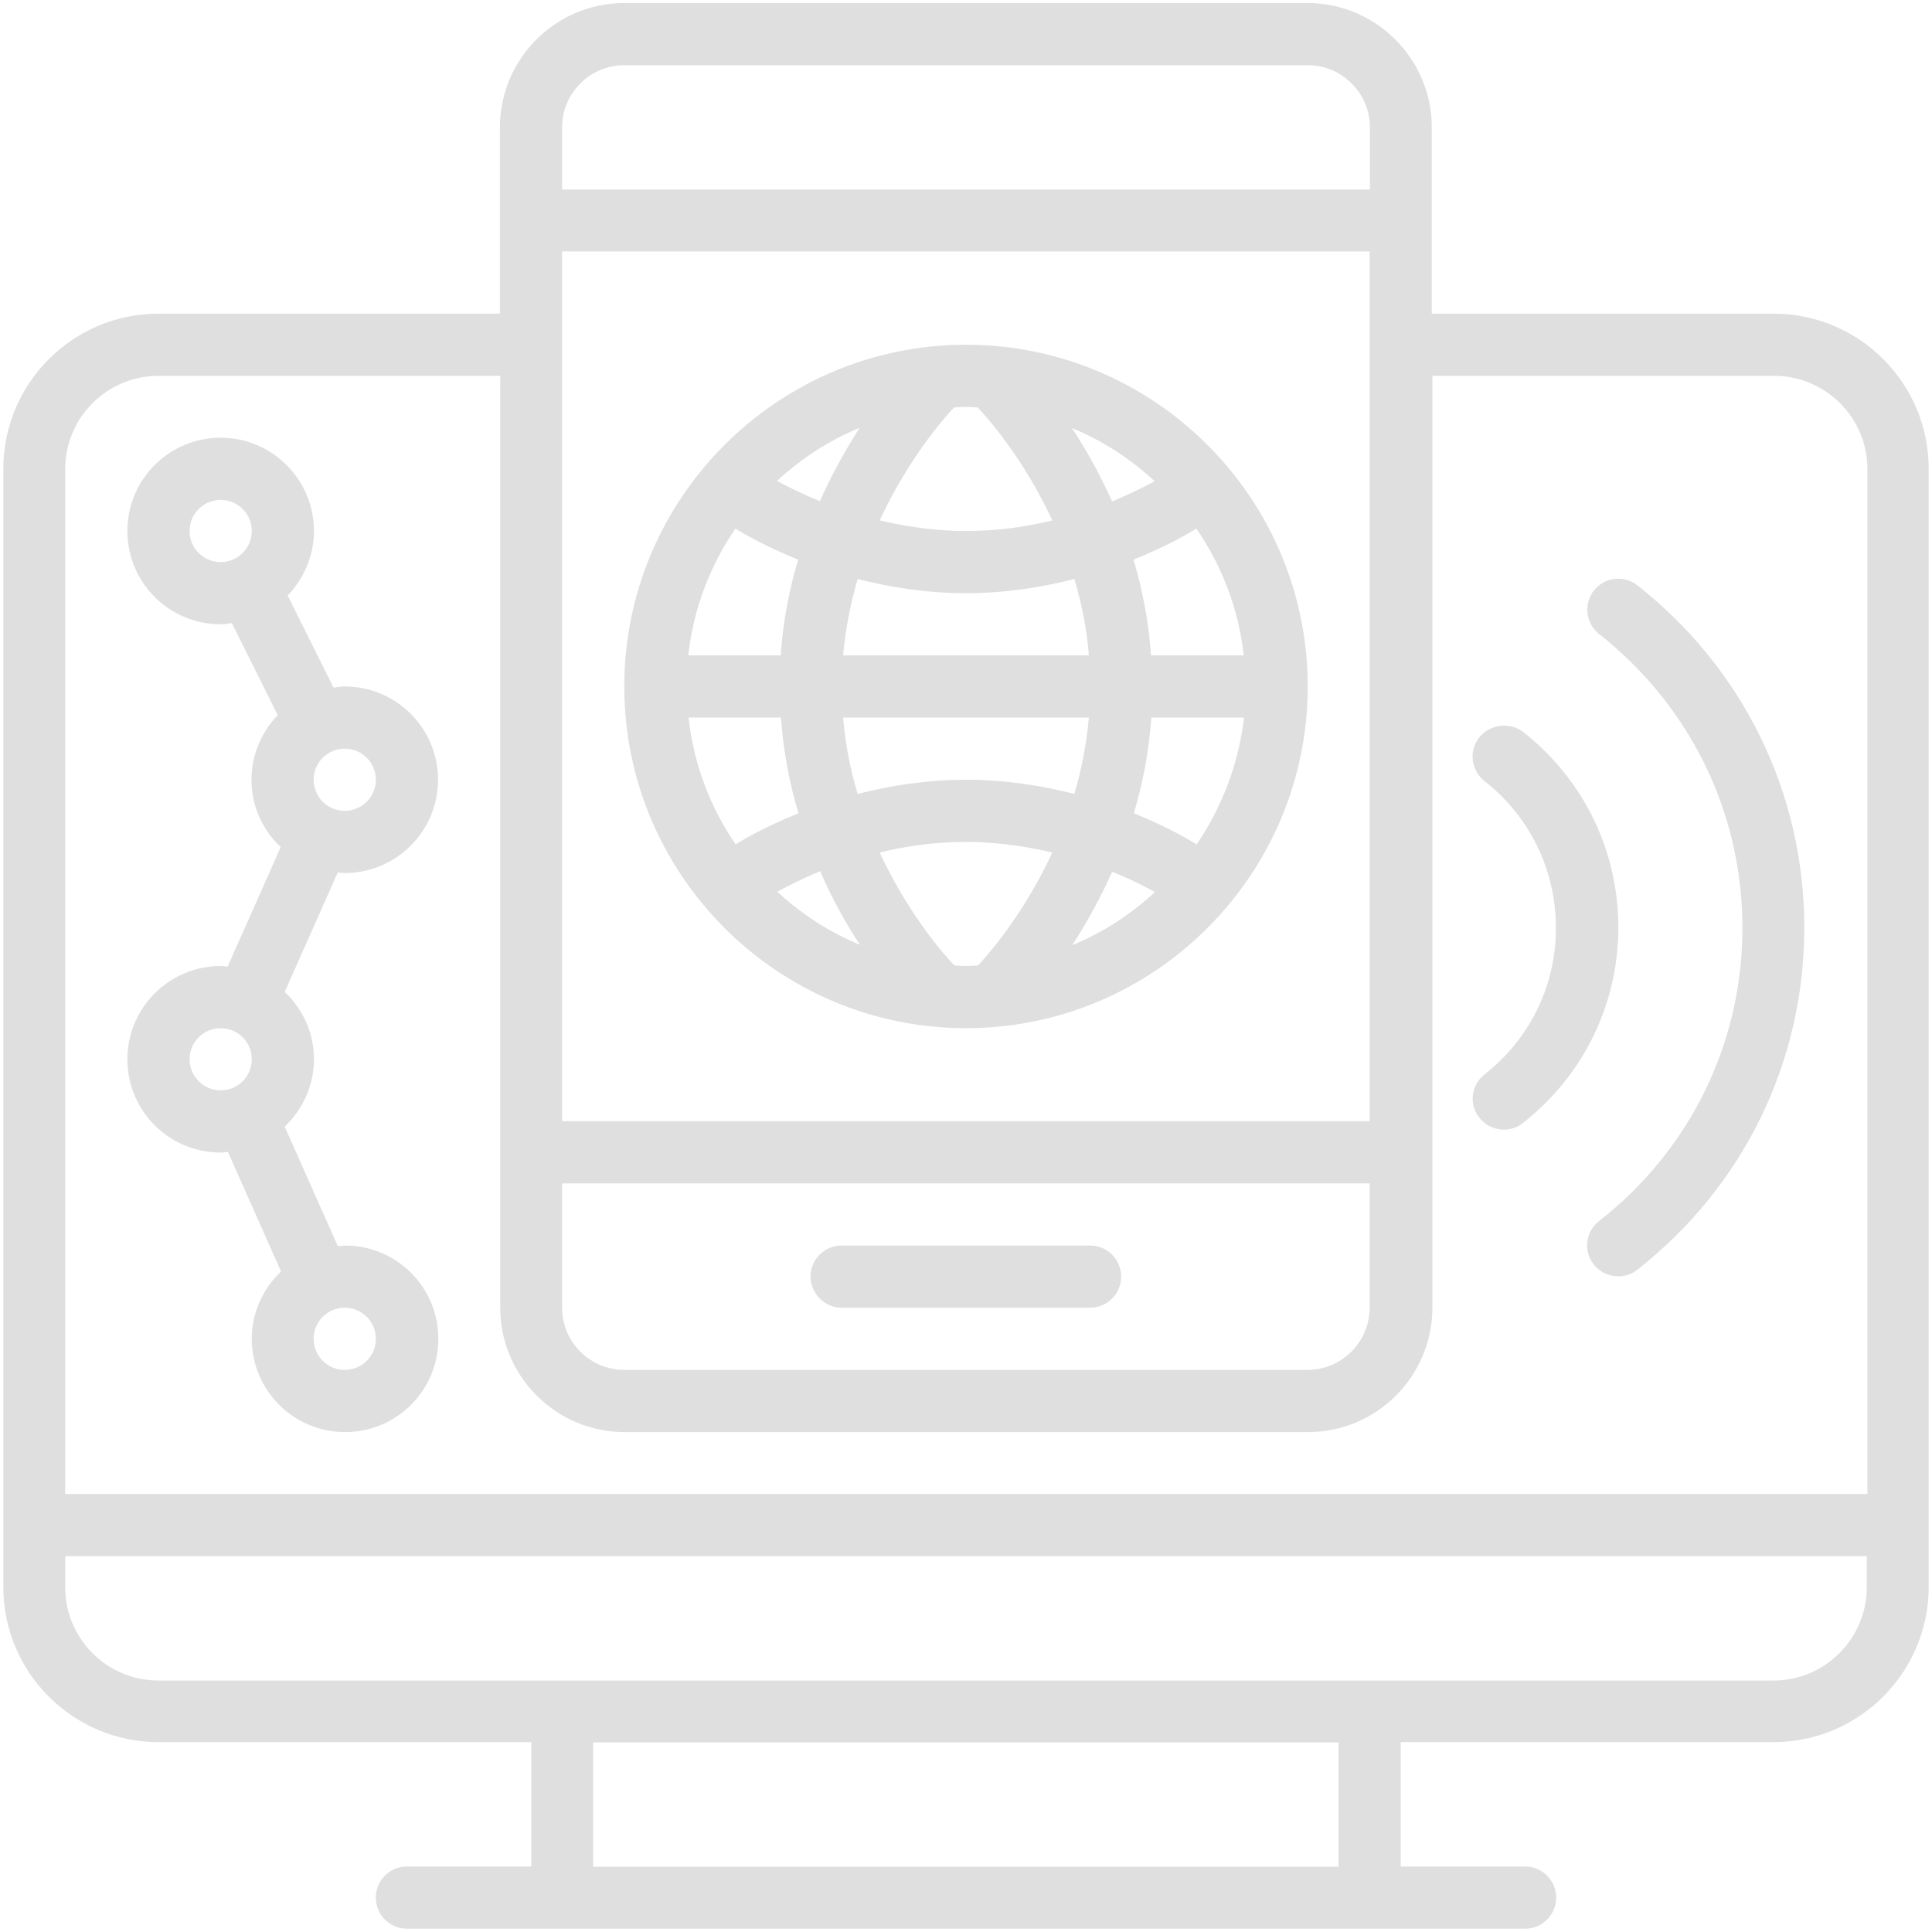
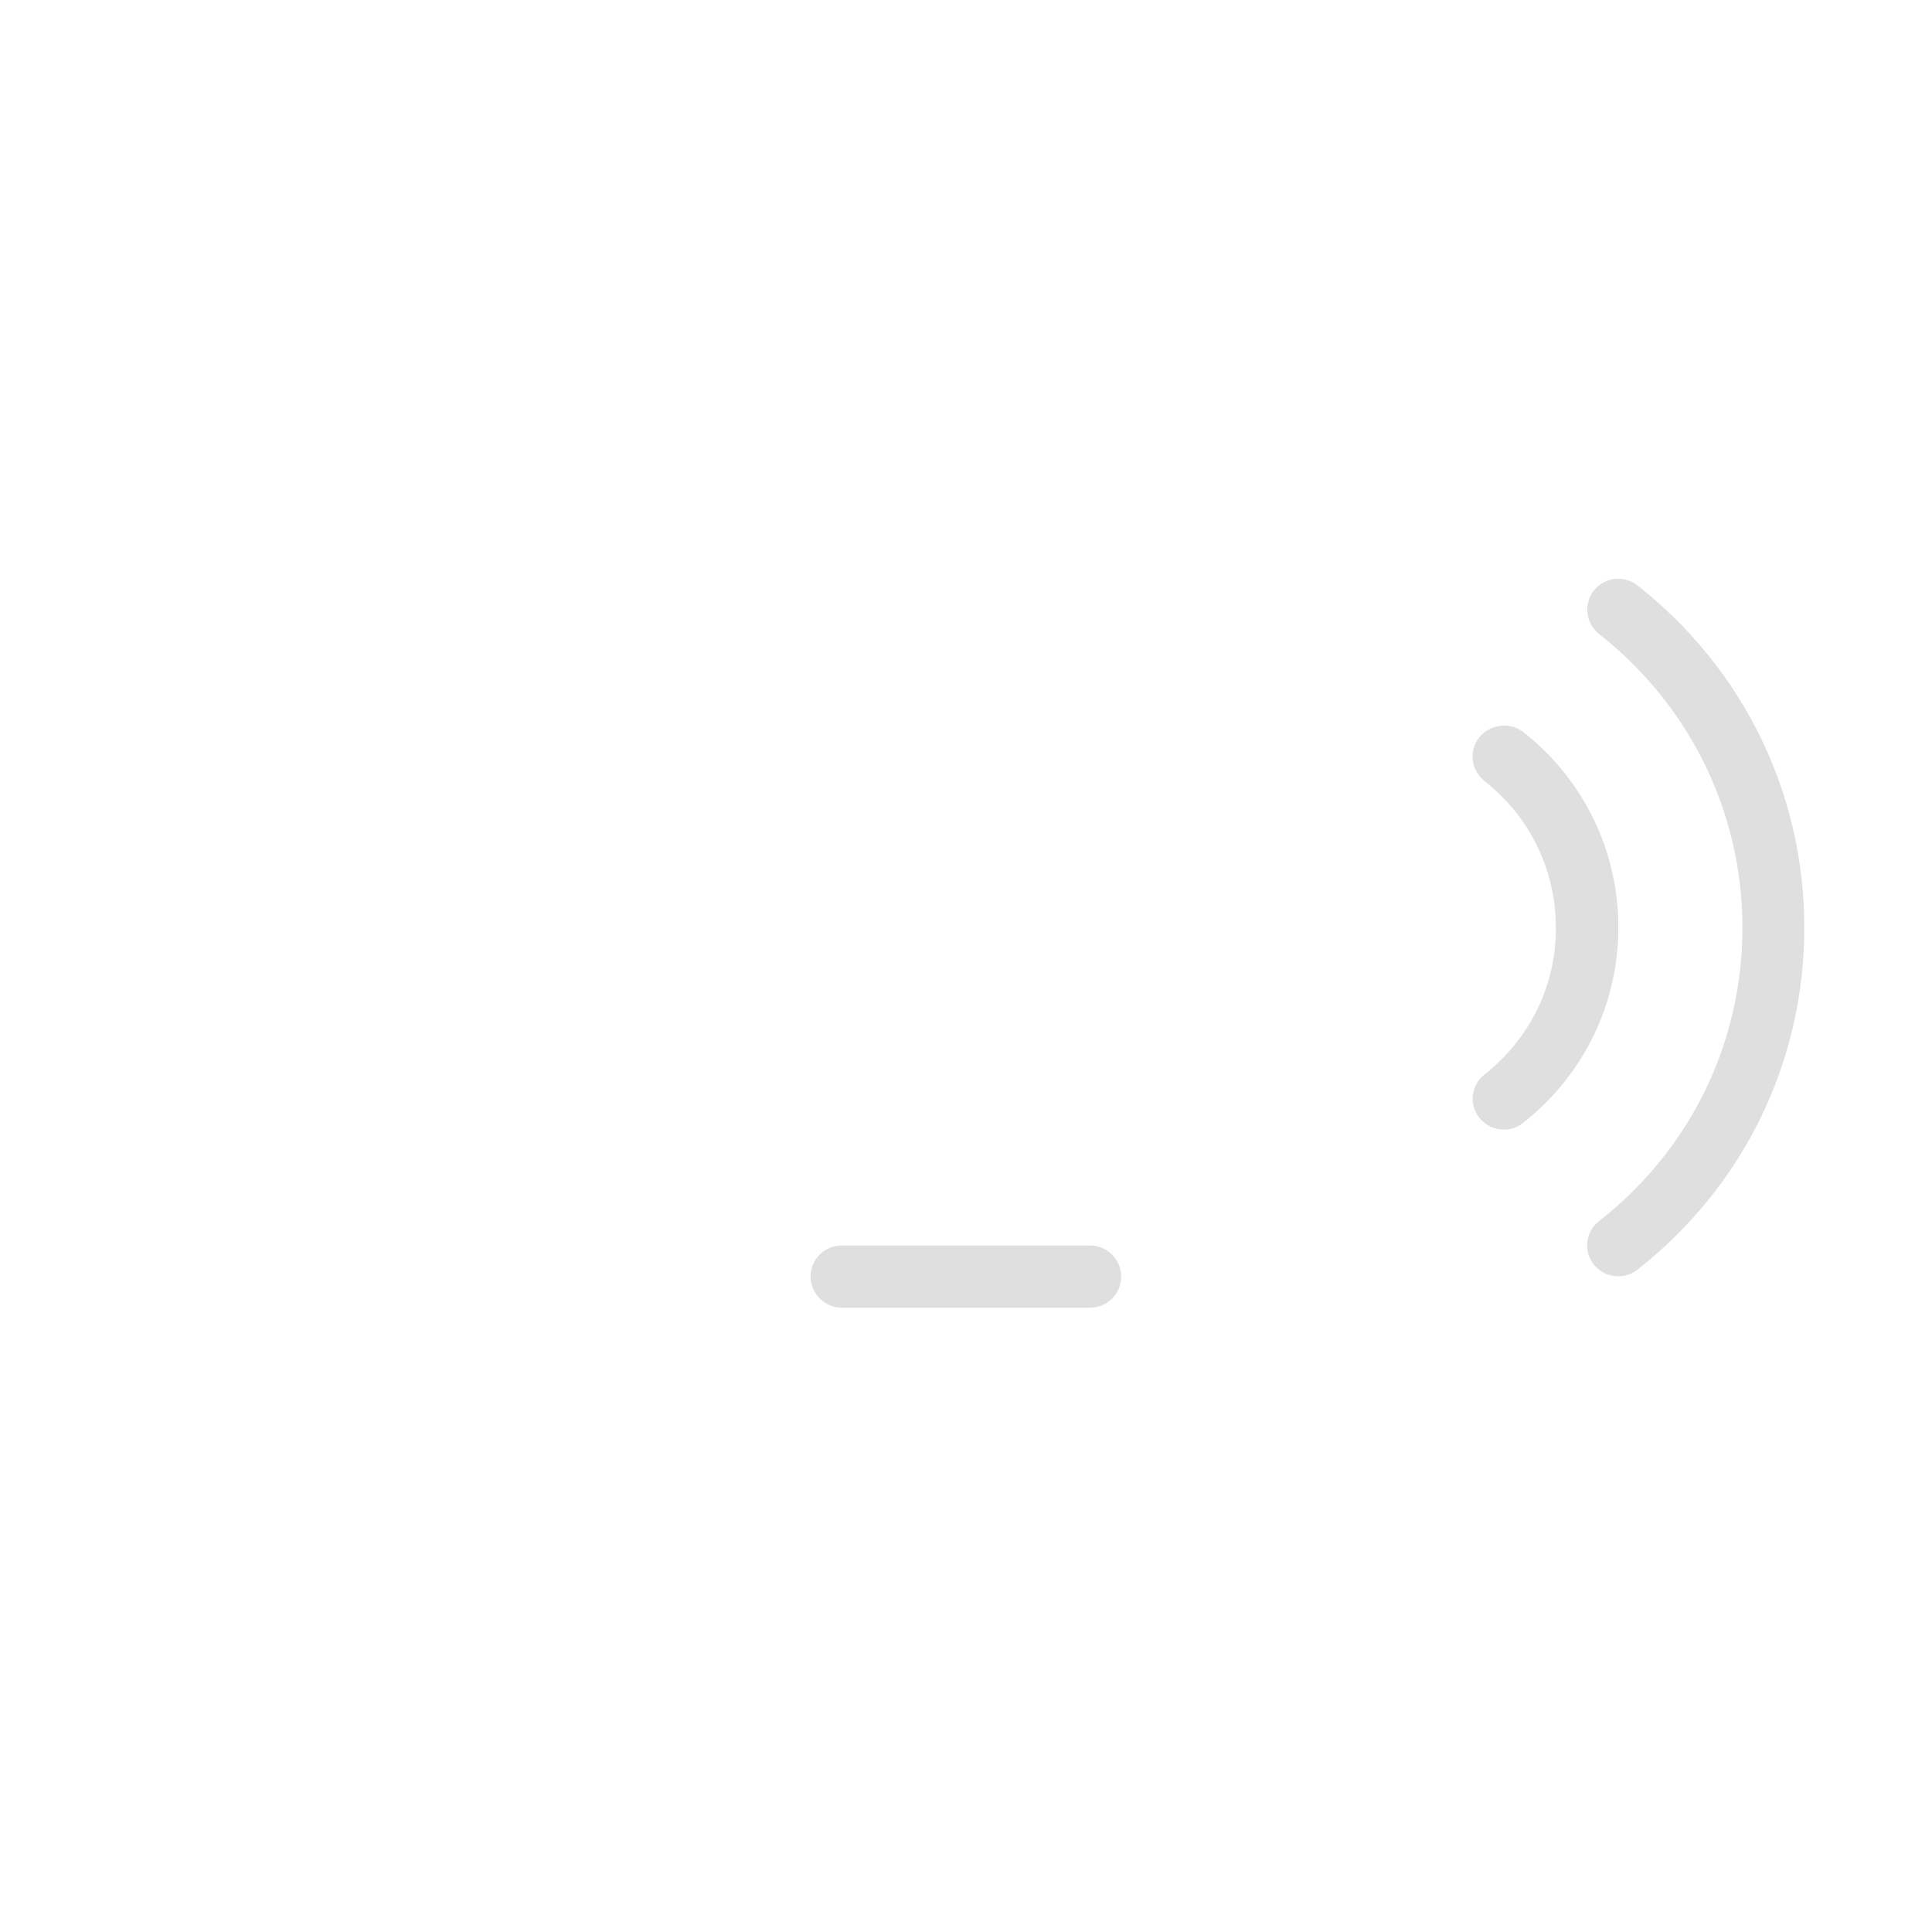
<svg xmlns="http://www.w3.org/2000/svg" height="100px" width="100px" fill="#dfdfdf" version="1.1" x="0px" y="0px" viewBox="0 0 64 64" style="enable-background:new 0 0 64 64;" xml:space="preserve">
  <g>
-     <path d="M58.75,10.39H47.43V4.22c0-2.27-1.85-4.12-4.12-4.12H20.68c-2.27,0-4.12,1.85-4.12,4.12v6.17H5.25   c-2.84,0-5.14,2.31-5.14,5.14v37.04c0,2.84,2.31,5.14,5.14,5.14h12.35v4.12h-4.12c-0.57,0-1.03,0.46-1.03,1.03   c0,0.57,0.46,1.03,1.03,1.03h37.04c0.57,0,1.03-0.46,1.03-1.03c0-0.57-0.46-1.03-1.03-1.03h-4.12v-4.12h12.35   c2.84,0,5.14-2.31,5.14-5.14V15.54C63.9,12.7,61.59,10.39,58.75,10.39z M45.38,37.14H18.62V8.33h26.75V37.14z M18.62,39.2h26.75   v4.12c0,1.13-0.92,2.06-2.06,2.06H20.68c-1.13,0-2.06-0.92-2.06-2.06V39.2z M20.68,2.16h22.64c1.13,0,2.06,0.92,2.06,2.06v2.06   H18.62V4.22C18.62,3.08,19.55,2.16,20.68,2.16z M5.25,12.45h11.32v30.87c0,2.27,1.85,4.12,4.12,4.12h22.64   c2.27,0,4.12-1.85,4.12-4.12V12.45h11.32c1.7,0,3.09,1.38,3.09,3.09v33.95H2.16V15.54C2.16,13.83,3.55,12.45,5.25,12.45z    M44.35,61.84H19.65v-4.12h24.69V61.84z M58.75,55.67H5.25c-1.7,0-3.09-1.38-3.09-3.09v-1.03h59.68v1.03   C61.84,54.28,60.45,55.67,58.75,55.67z" />
-     <path d="M32,34.06c6.24,0,11.32-5.08,11.32-11.32c0-6.24-5.08-11.32-11.32-11.32c-6.24,0-11.32,5.08-11.32,11.32   C20.68,28.98,25.76,34.06,32,34.06z M24.36,17.51c0.29,0.18,1.02,0.6,2.08,1.03c-0.29,0.97-0.5,2.03-0.58,3.17H22.8   C22.97,20.16,23.53,18.73,24.36,17.51z M32,13.48c0.13,0,0.26,0.01,0.39,0.02c0.31,0.33,1.51,1.67,2.47,3.74   C34,17.45,33.04,17.59,32,17.59c-1.03,0-2-0.15-2.86-0.35c0.96-2.07,2.16-3.42,2.46-3.74C31.74,13.49,31.87,13.48,32,13.48z    M41.2,21.71h-3.07c-0.08-1.14-0.29-2.2-0.58-3.17c1.06-0.43,1.8-0.85,2.08-1.03C40.47,18.73,41.03,20.16,41.2,21.71z M39.64,27.97   c-0.29-0.18-1.02-0.6-2.08-1.03c0.29-0.97,0.5-2.03,0.58-3.17h3.07C41.03,25.32,40.47,26.75,39.64,27.97z M32,32   c-0.13,0-0.26-0.01-0.39-0.02c-0.31-0.33-1.51-1.67-2.47-3.74c0.86-0.21,1.82-0.35,2.86-0.35c1.03,0,2,0.15,2.86,0.35   c-0.96,2.07-2.16,3.42-2.46,3.74C32.26,31.99,32.13,32,32,32z M28.49,31.3c-1.02-0.42-1.94-1.02-2.74-1.76   c0.31-0.17,0.79-0.42,1.42-0.68C27.58,29.81,28.04,30.63,28.49,31.3z M36.07,23.77c-0.08,0.9-0.25,1.74-0.48,2.53   c-1.06-0.27-2.27-0.47-3.59-0.47c-1.32,0-2.53,0.2-3.59,0.47c-0.23-0.78-0.41-1.62-0.48-2.53H36.07z M27.93,21.71   c0.08-0.9,0.25-1.74,0.48-2.53c1.06,0.27,2.27,0.47,3.59,0.47c1.32,0,2.53-0.2,3.59-0.47c0.23,0.78,0.41,1.62,0.48,2.53H27.93z    M36.84,28.88c0.63,0.25,1.11,0.5,1.42,0.67c-0.8,0.74-1.72,1.34-2.74,1.76C35.96,30.63,36.42,29.82,36.84,28.88z M36.84,16.61   c-0.42-0.94-0.89-1.76-1.33-2.43c1.02,0.42,1.94,1.02,2.74,1.76C37.95,16.1,37.47,16.35,36.84,16.61z M27.16,16.6   c-0.62-0.25-1.11-0.5-1.42-0.67c0.8-0.74,1.72-1.34,2.74-1.76C28.04,14.85,27.58,15.66,27.16,16.6z M25.87,23.77   c0.08,1.14,0.29,2.2,0.58,3.17c-1.06,0.43-1.8,0.85-2.08,1.03c-0.84-1.22-1.39-2.65-1.56-4.2H25.87z" />
    <path d="M27.88,43.32h8.23c0.57,0,1.03-0.46,1.03-1.03c0-0.57-0.46-1.03-1.03-1.03h-8.23c-0.57,0-1.03,0.46-1.03,1.03   C26.86,42.86,27.32,43.32,27.88,43.32z" />
-     <path d="M7.31,32c-1.7,0-3.09,1.38-3.09,3.09s1.38,3.09,3.09,3.09c0.08,0,0.16-0.02,0.24-0.02l1.76,3.96   c-0.59,0.56-0.97,1.35-0.97,2.23c0,1.7,1.38,3.09,3.09,3.09s3.09-1.38,3.09-3.09s-1.38-3.09-3.09-3.09c-0.08,0-0.16,0.02-0.24,0.02   l-1.76-3.96c0.59-0.56,0.97-1.35,0.97-2.23c0-0.88-0.37-1.67-0.97-2.23l1.76-3.96c0.08,0.01,0.15,0.02,0.23,0.02   c1.7,0,3.09-1.38,3.09-3.09c0-1.7-1.38-3.09-3.09-3.09c-0.13,0-0.25,0.02-0.37,0.04l-1.52-3.05c0.53-0.56,0.87-1.31,0.87-2.14   c0-1.7-1.38-3.09-3.09-3.09s-3.09,1.38-3.09,3.09s1.38,3.09,3.09,3.09c0.13,0,0.25-0.02,0.37-0.04l1.52,3.05   C8.67,24.24,8.33,25,8.33,25.83c0,0.88,0.37,1.67,0.97,2.23l-1.76,3.96C7.46,32.02,7.39,32,7.31,32z M12.45,44.35   c0,0.57-0.46,1.03-1.03,1.03s-1.03-0.46-1.03-1.03c0-0.57,0.46-1.03,1.03-1.03S12.45,43.78,12.45,44.35z M12.45,25.83   c0,0.57-0.46,1.03-1.03,1.03s-1.03-0.46-1.03-1.03c0-0.57,0.46-1.03,1.03-1.03S12.45,25.26,12.45,25.83z M6.28,17.59   c0-0.57,0.46-1.03,1.03-1.03s1.03,0.46,1.03,1.03c0,0.57-0.46,1.03-1.03,1.03S6.28,18.16,6.28,17.59z M6.28,35.09   c0-0.57,0.46-1.03,1.03-1.03s1.03,0.46,1.03,1.03c0,0.57-0.46,1.03-1.03,1.03S6.28,35.65,6.28,35.09z" />
    <path d="M49.18,35.59c-0.45,0.35-0.53,1-0.17,1.44c0.2,0.26,0.51,0.39,0.81,0.39c0.22,0,0.45-0.07,0.63-0.22   c2.01-1.58,3.16-3.94,3.16-6.48c0-2.54-1.15-4.9-3.16-6.48C50,23.91,49.35,23.99,49,24.43c-0.35,0.45-0.27,1.09,0.17,1.44   c1.51,1.18,2.37,2.95,2.37,4.86C51.55,32.64,50.68,34.41,49.18,35.59z" />
    <path d="M57.72,30.74c0,3.81-1.73,7.35-4.75,9.71c-0.45,0.35-0.53,1-0.17,1.44c0.2,0.26,0.51,0.39,0.81,0.39   c0.22,0,0.45-0.07,0.63-0.22c3.52-2.76,5.53-6.89,5.53-11.33c0-4.45-2.02-8.58-5.53-11.34c-0.45-0.35-1.09-0.27-1.44,0.17   c-0.35,0.45-0.27,1.09,0.17,1.44C55.99,23.38,57.72,26.92,57.72,30.74z" />
  </g>
</svg>